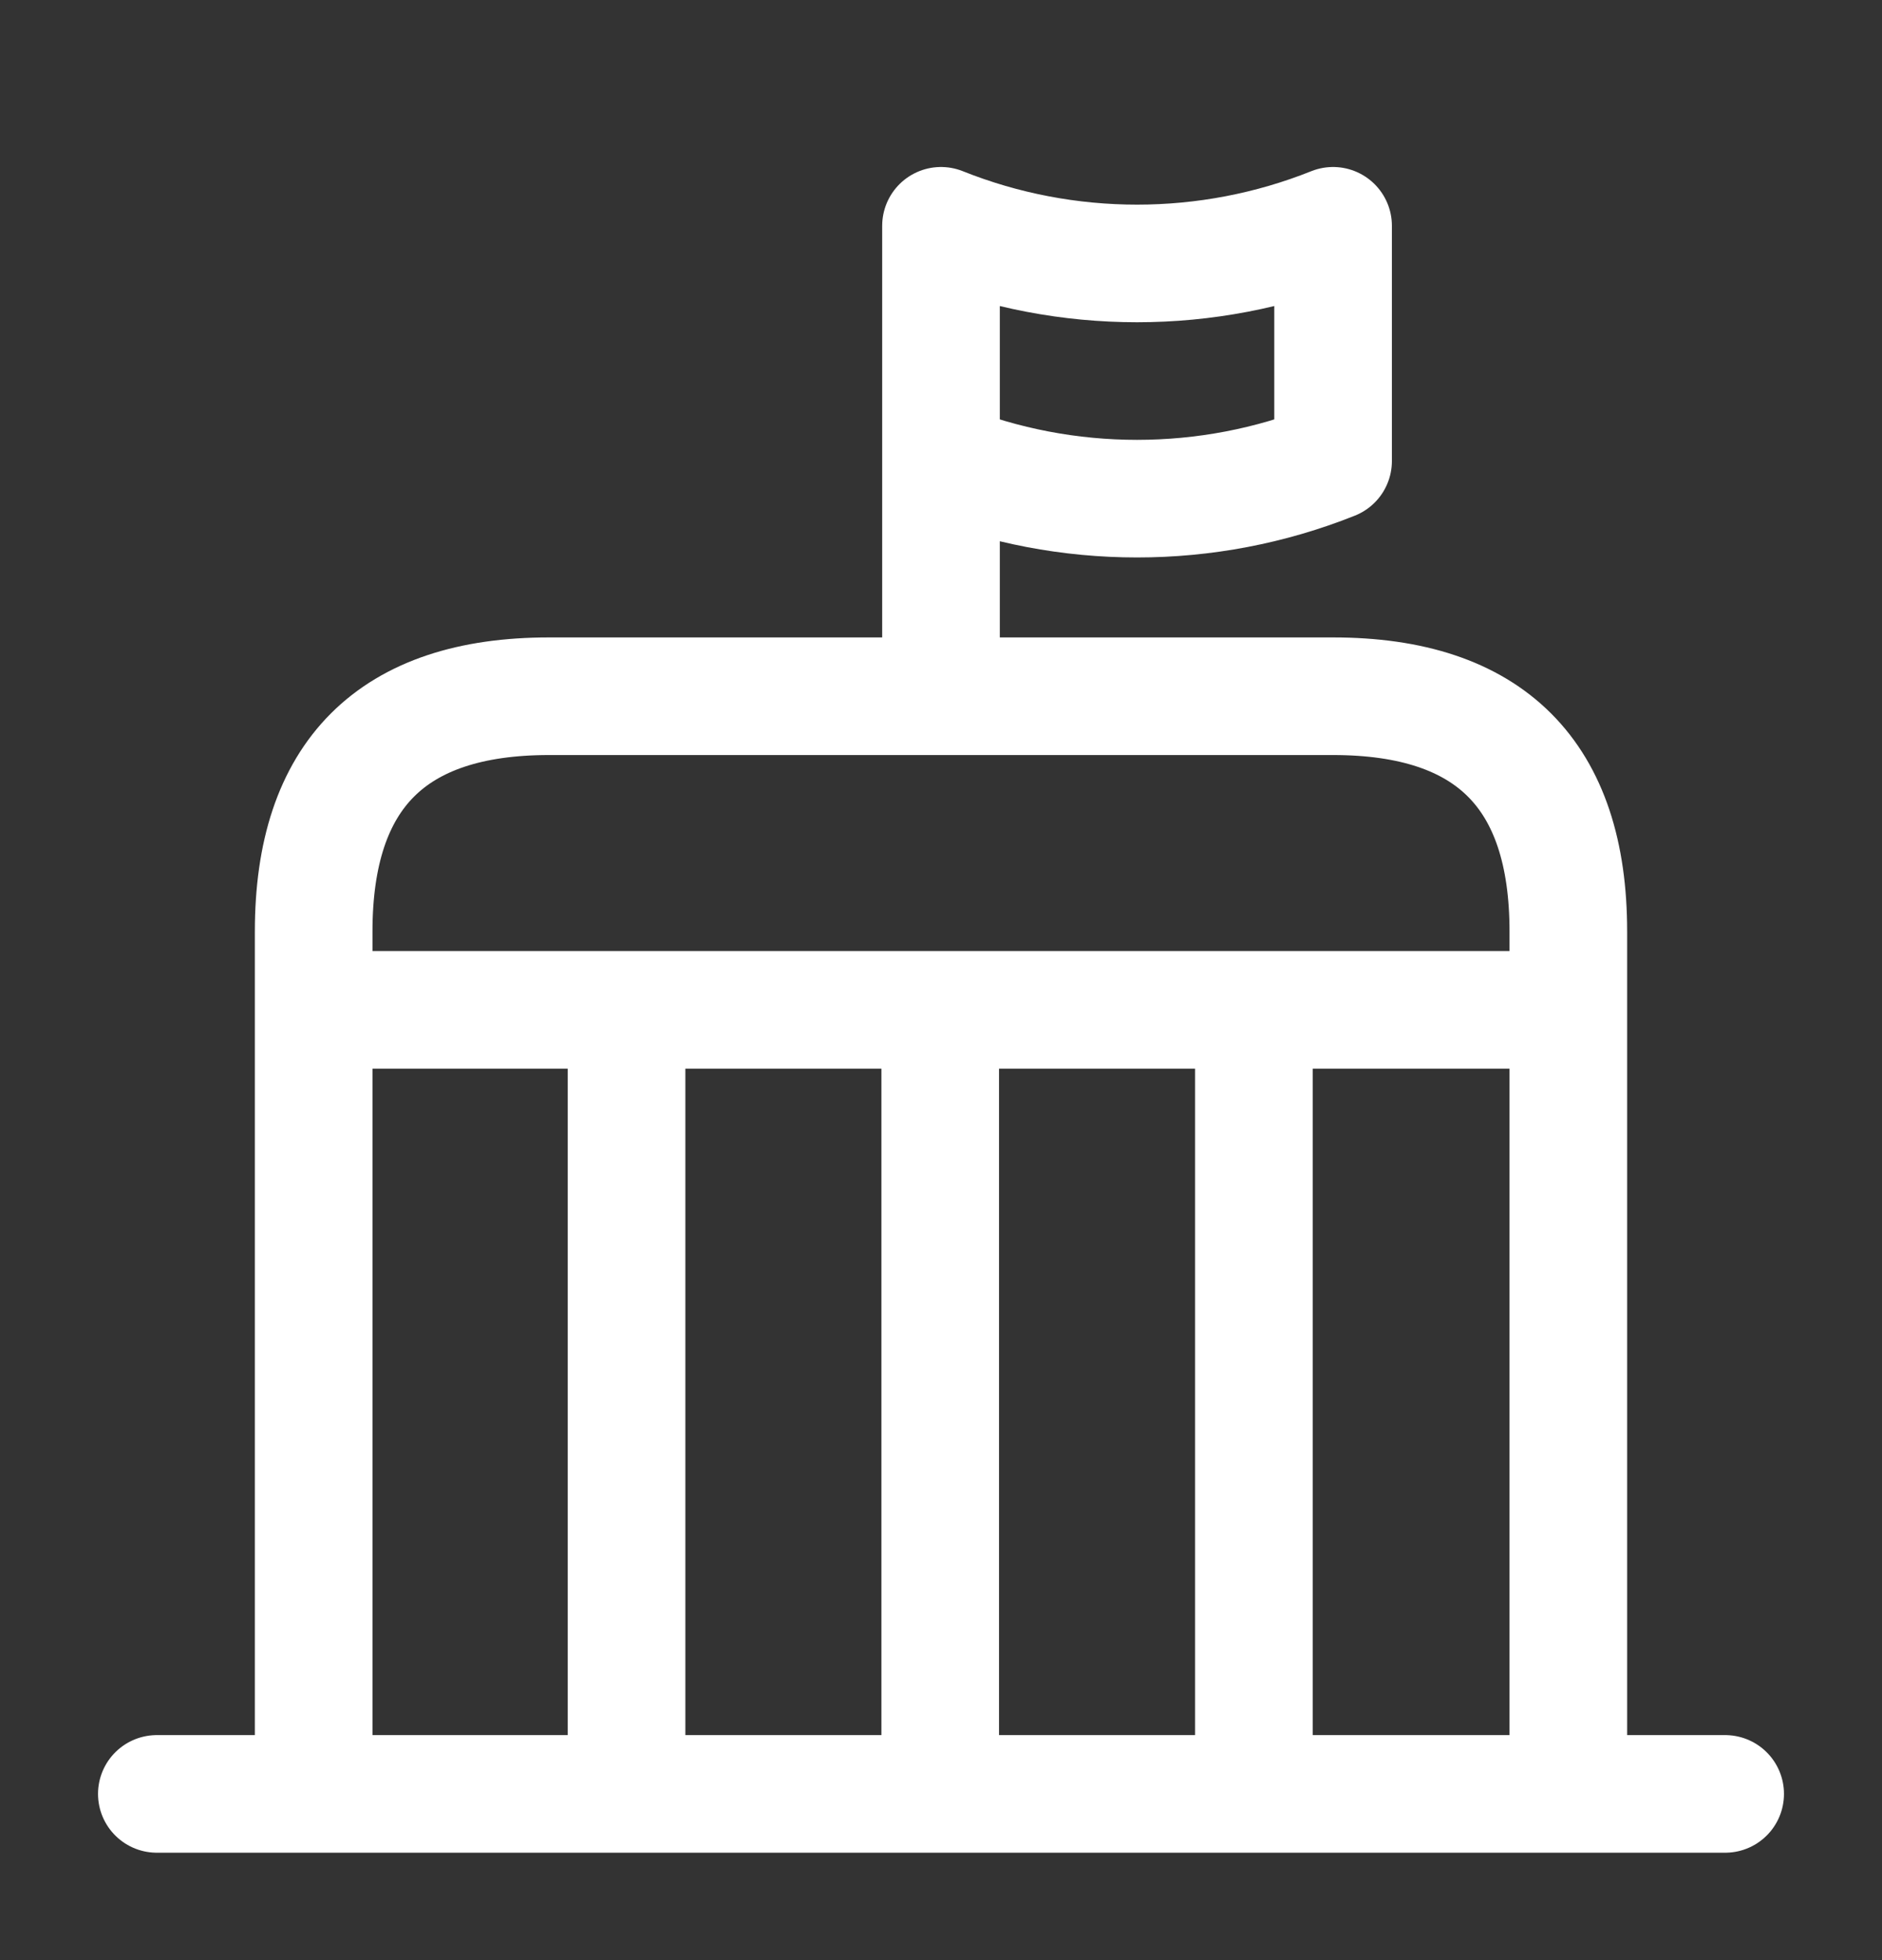
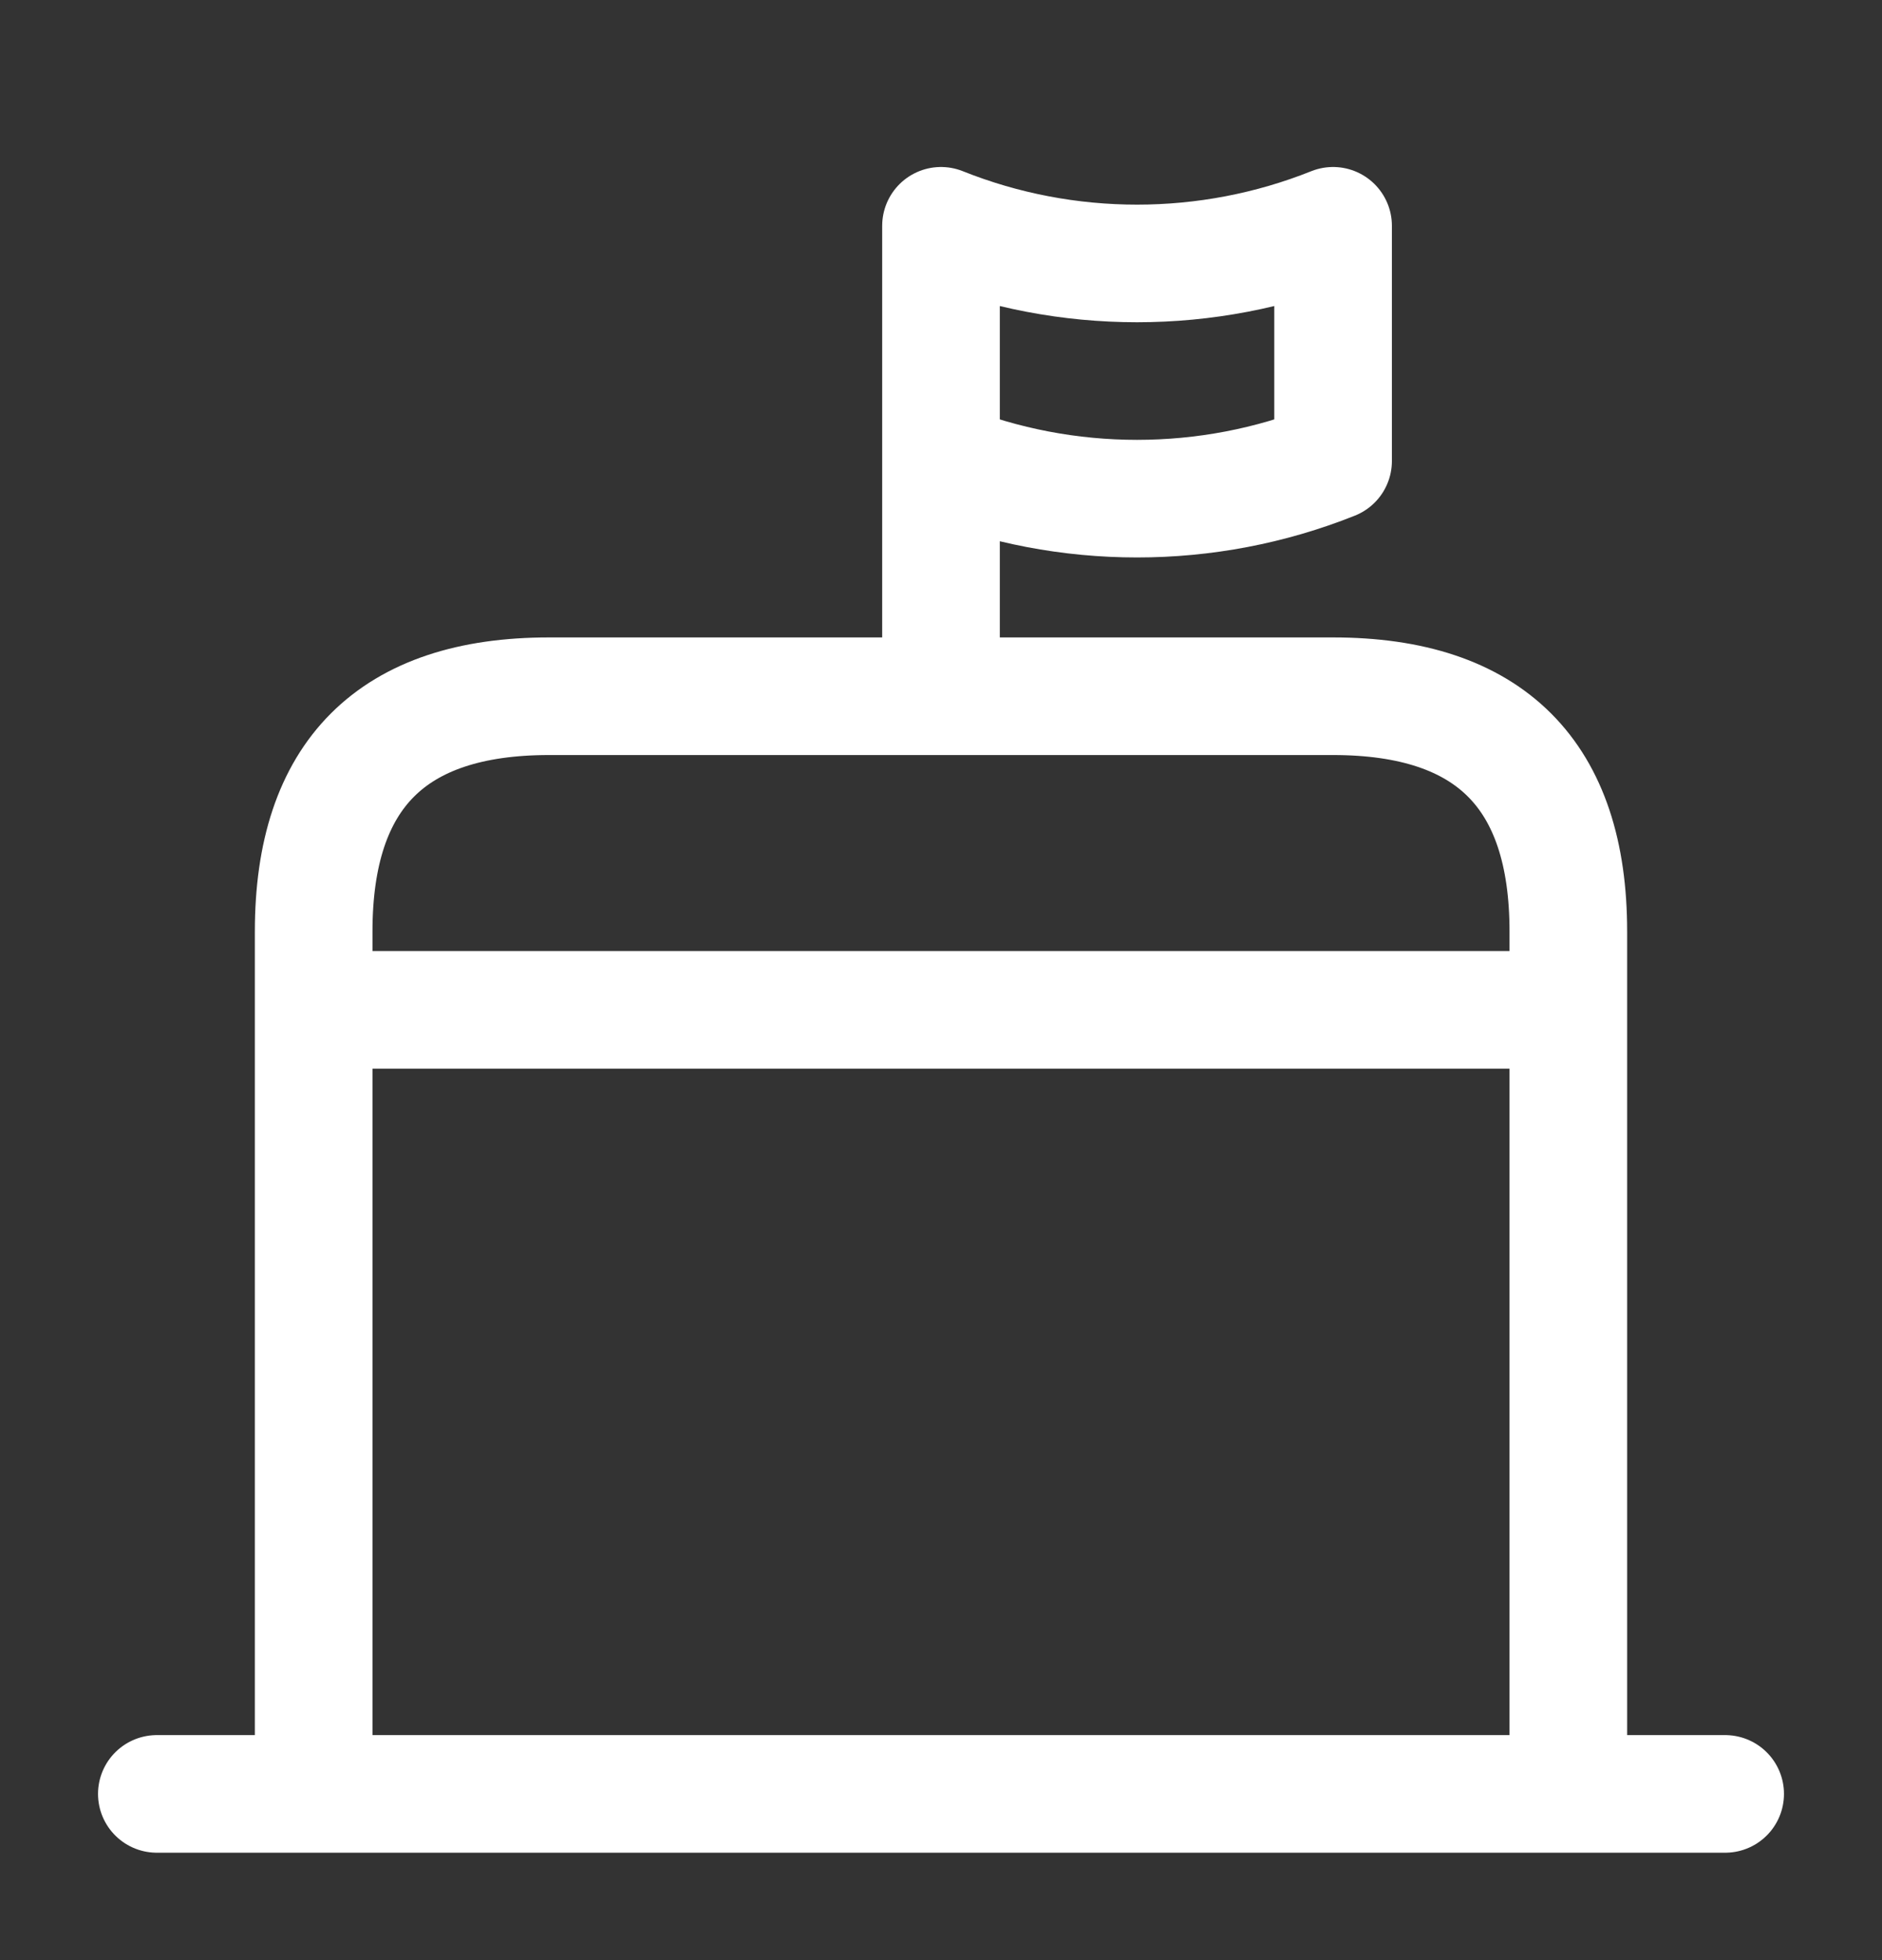
<svg xmlns="http://www.w3.org/2000/svg" width="24" height="25" viewBox="0 0 24 25" fill="none">
  <rect x="0" y="0" width="24" height="25" fill="#333333" stroke="none" />
  <path d="M2 22.88H22M12 5.88C13.6 6.52 15.4 6.52 17 5.88V2.88C15.4 3.52 13.6 3.52 12 2.88V5.88ZM12 5.88V8.88M4.58 12.88H19.42M17 8.88H7C5 8.88 4 9.88 4 11.88V22.88H20V11.88C20 9.88 19 8.88 17 8.88Z" stroke="white" stroke-width="1.5" stroke-miterlimit="10" stroke-linecap="round" stroke-linejoin="round" />
-   <path d="M7.99 12.88V22.88M11.99 12.88V22.88M15.99 12.88V22.88" stroke="white" stroke-width="1.5" stroke-miterlimit="10" stroke-linejoin="round" />
</svg>